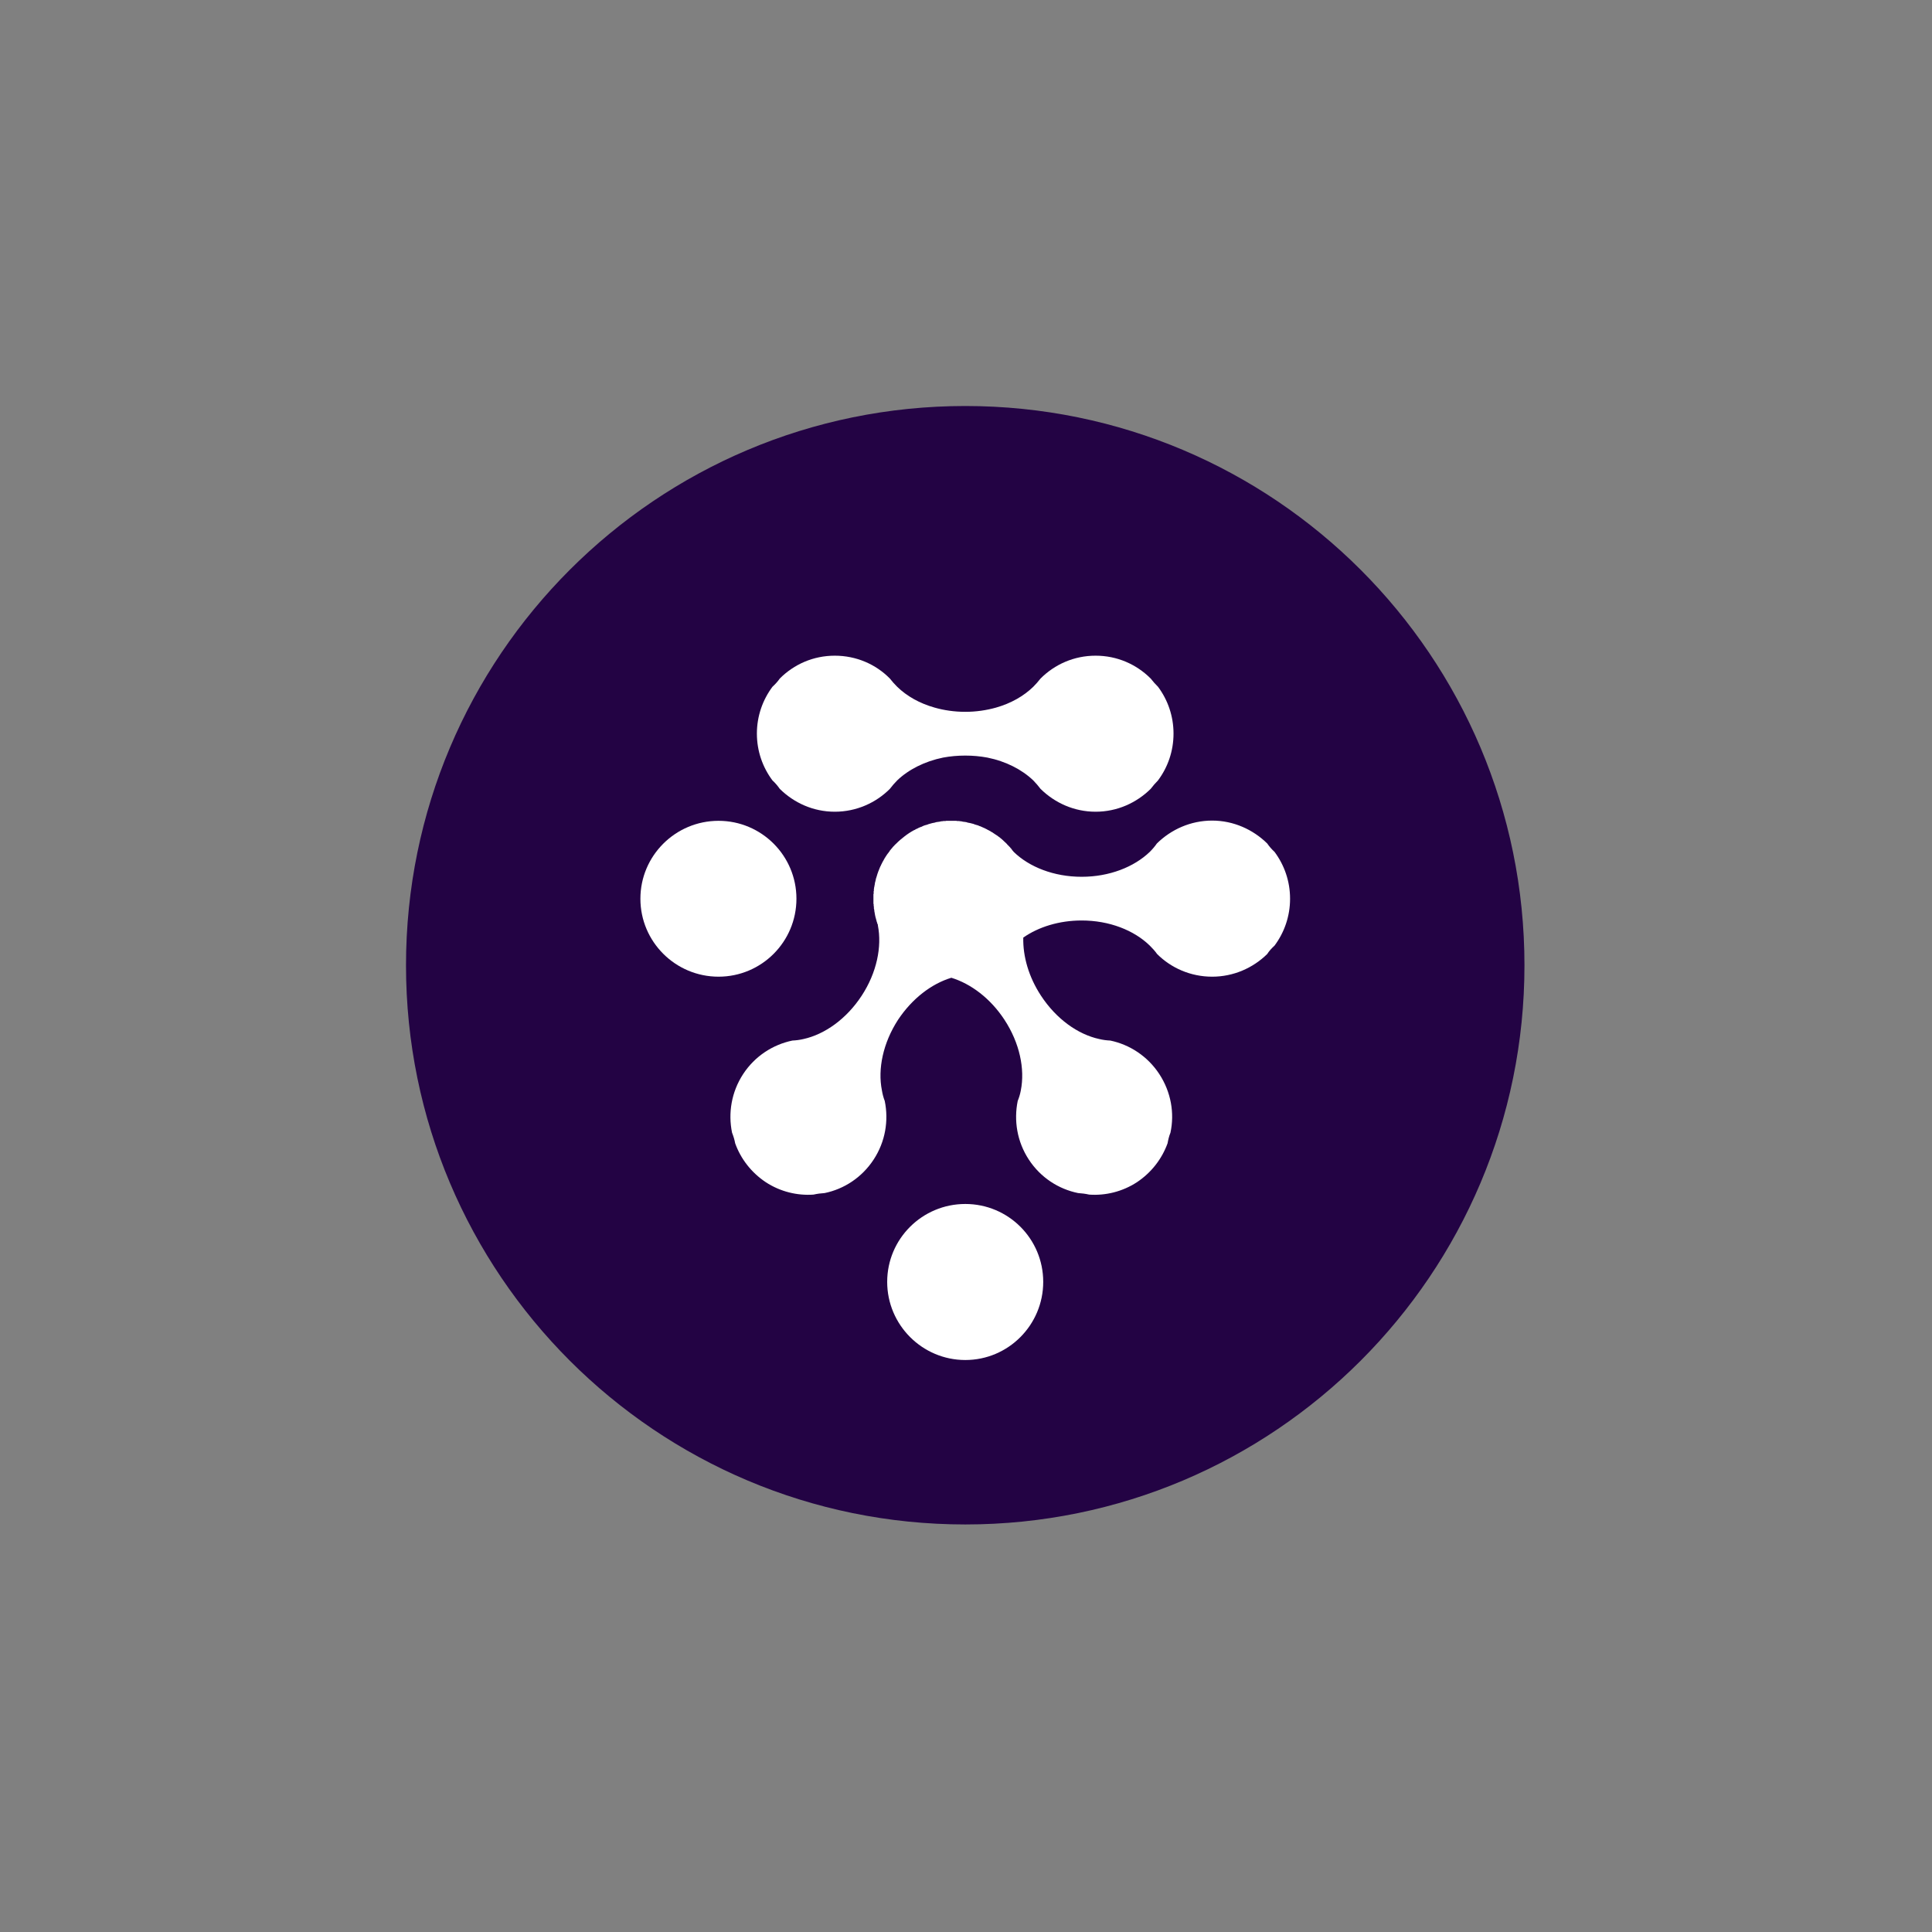
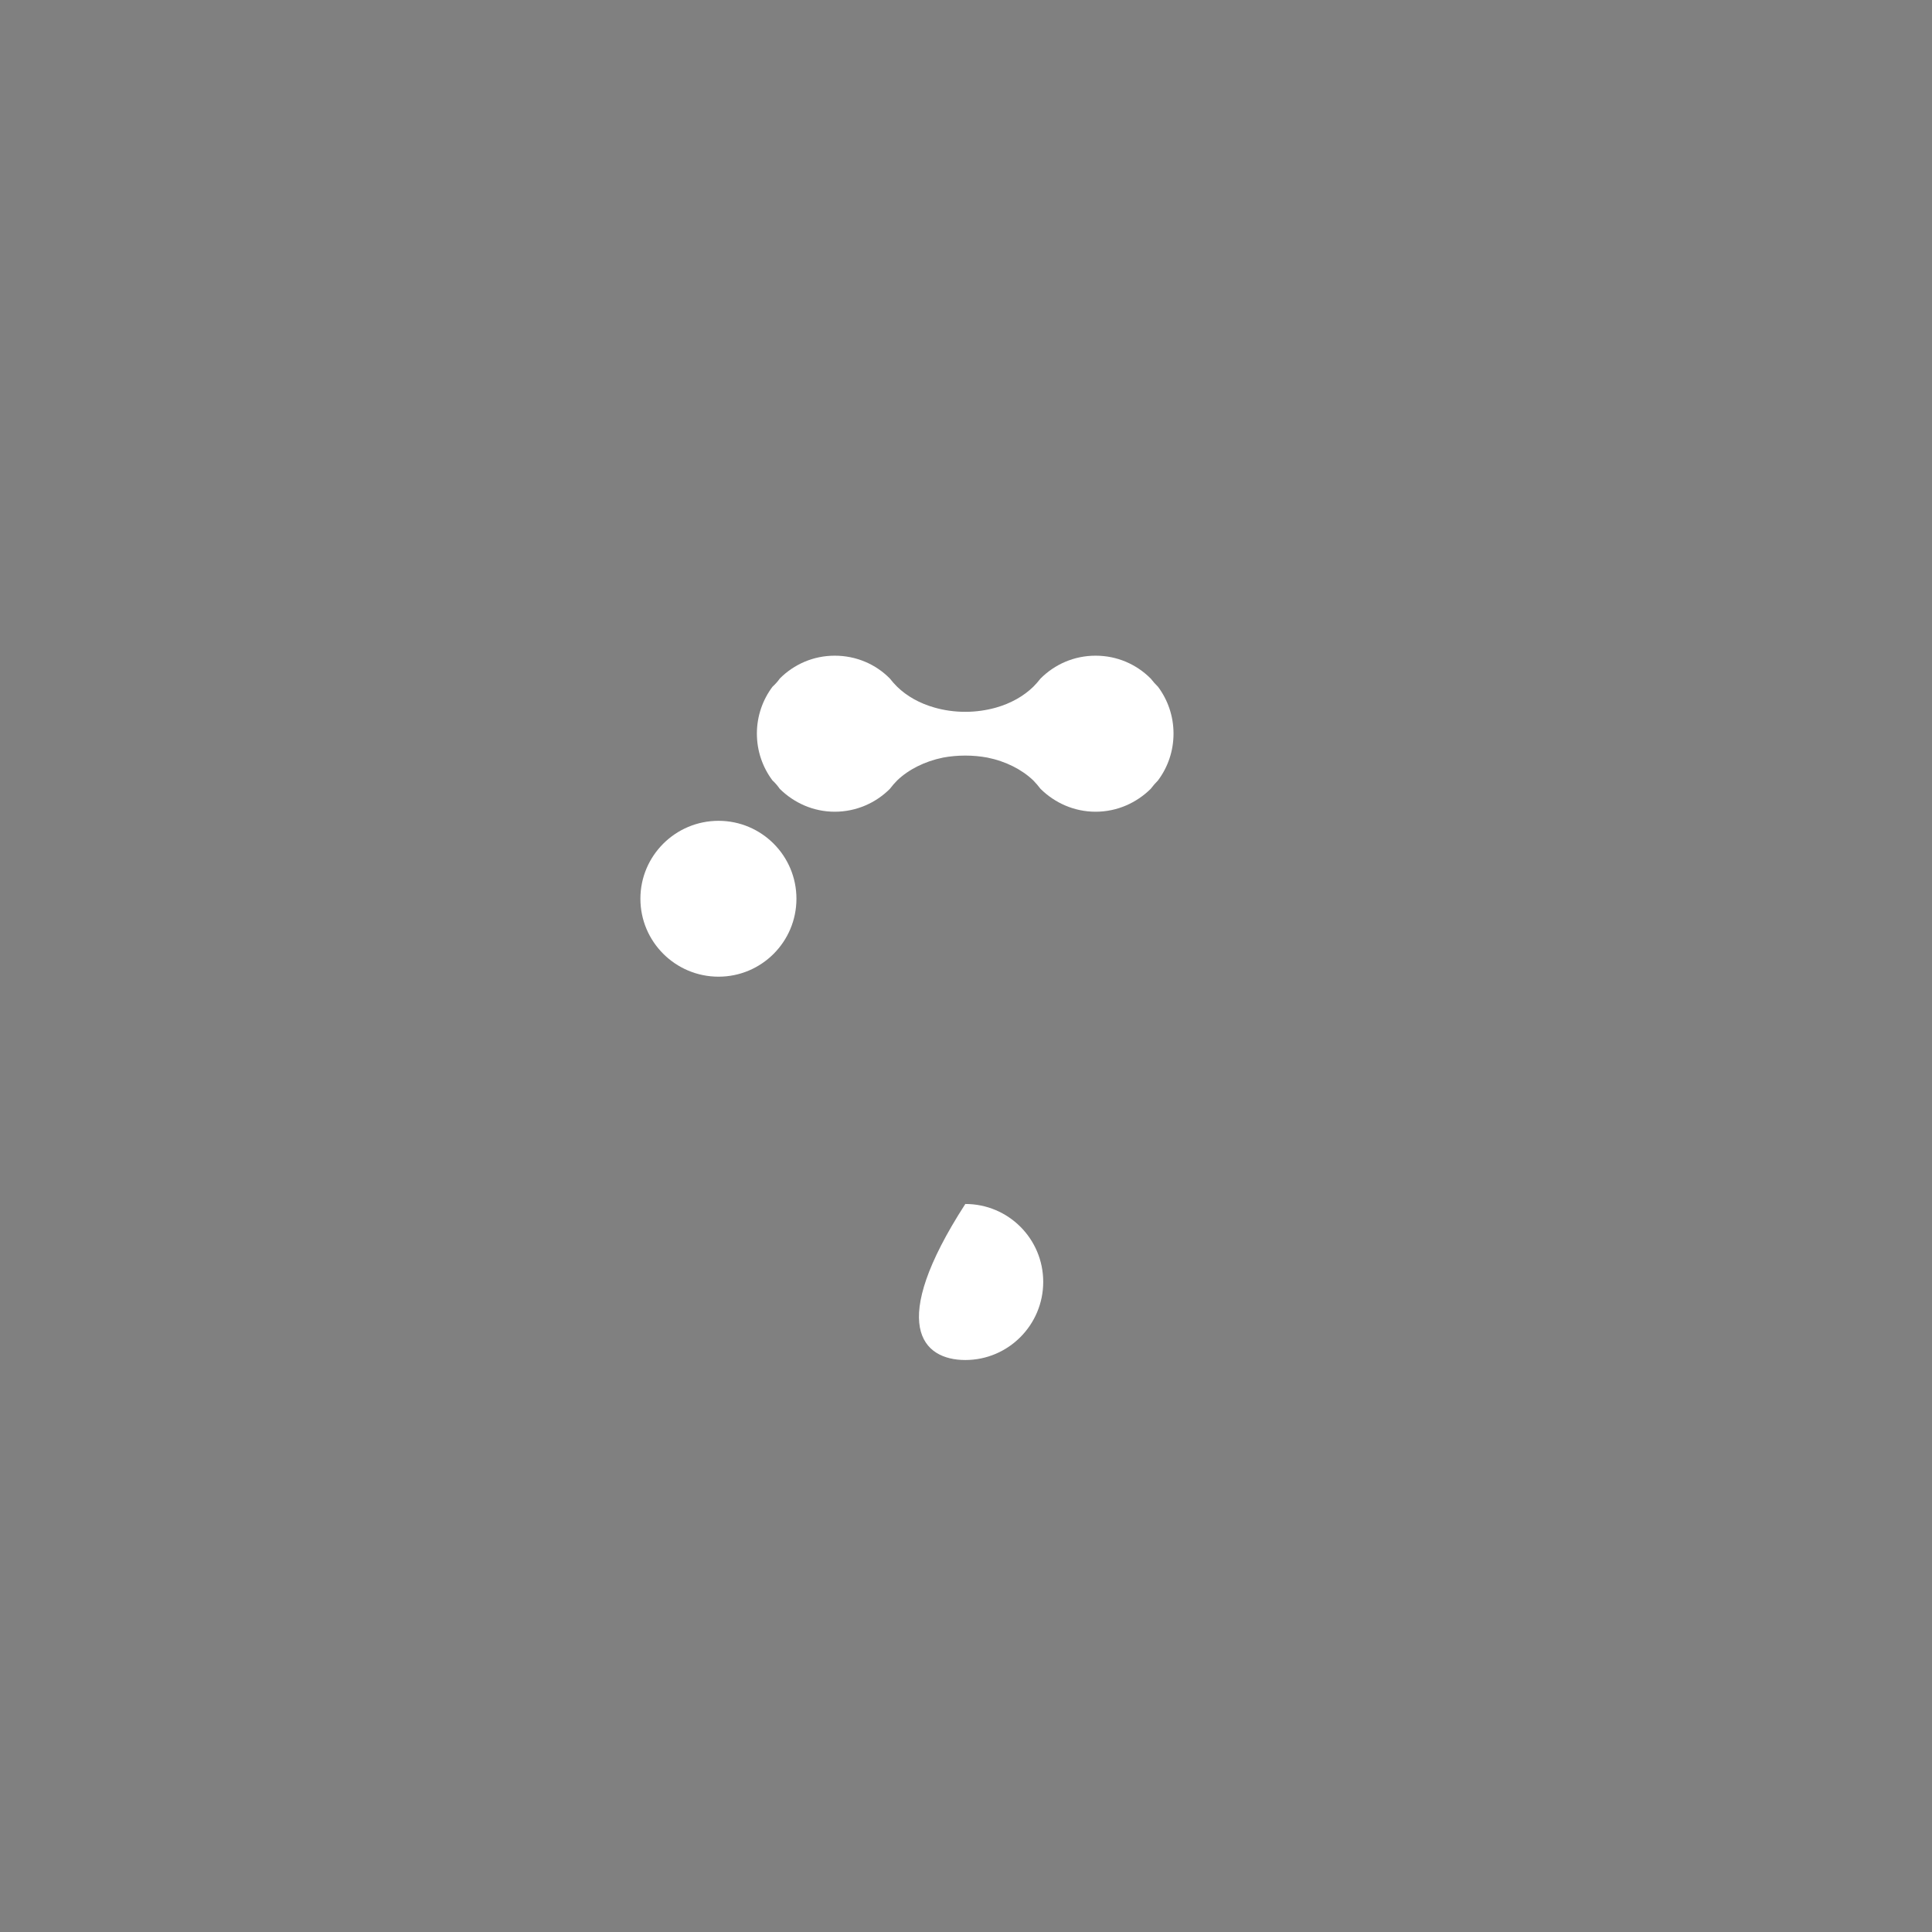
<svg xmlns="http://www.w3.org/2000/svg" width="34px" height="34px" viewBox="0 0 34 34" version="1.1">
  <rect x="0" y="0" width="34" height="34" fill="#808080" stroke="none" />
  <g id="surface1">
-     <path style=" stroke:none;fill-rule:nonzero;fill:rgb(13.725%,1.176%,26.667%);fill-opacity:1;" d="M 26.828 16.988 C 26.828 11.551 22.422 7.145 16.988 7.145 C 11.551 7.145 7.145 11.551 7.145 16.988 C 7.145 22.422 11.551 26.828 16.988 26.828 C 22.422 26.828 26.828 22.422 26.828 16.988 Z M 26.828 16.988 " />
    <path style=" stroke:none;fill-rule:nonzero;fill:rgb(100%,100%,100%);fill-opacity:1;" d="M 20.652 12.91 C 20.652 13.219 20.551 13.504 20.379 13.734 C 20.332 13.781 20.289 13.832 20.25 13.883 C 20 14.129 19.66 14.285 19.281 14.285 C 18.902 14.285 18.562 14.129 18.312 13.883 C 18.273 13.832 18.23 13.781 18.184 13.734 C 17.984 13.543 17.703 13.398 17.375 13.332 C 17.25 13.309 17.121 13.297 16.988 13.297 C 16.852 13.297 16.723 13.309 16.598 13.332 C 16.273 13.398 15.988 13.543 15.789 13.734 C 15.742 13.781 15.699 13.832 15.66 13.883 C 15.414 14.129 15.07 14.285 14.691 14.285 C 14.312 14.285 13.973 14.129 13.723 13.883 C 13.688 13.832 13.645 13.781 13.594 13.734 C 13.422 13.504 13.32 13.219 13.32 12.91 C 13.32 12.602 13.422 12.316 13.594 12.086 C 13.645 12.039 13.688 11.992 13.723 11.941 C 13.973 11.691 14.312 11.539 14.691 11.539 C 15.07 11.539 15.414 11.691 15.66 11.941 C 15.699 11.992 15.742 12.039 15.789 12.086 C 15.957 12.25 16.184 12.379 16.449 12.453 C 16.613 12.5 16.797 12.527 16.988 12.527 C 17.176 12.527 17.359 12.5 17.527 12.453 C 17.789 12.379 18.016 12.25 18.184 12.086 C 18.23 12.039 18.273 11.992 18.312 11.941 C 18.562 11.691 18.902 11.539 19.281 11.539 C 19.66 11.539 20 11.691 20.25 11.941 C 20.289 11.992 20.332 12.039 20.379 12.086 C 20.551 12.316 20.652 12.602 20.652 12.91 Z M 20.652 12.91 " />
-     <path style=" stroke:none;fill-rule:nonzero;fill:rgb(100%,100%,100%);fill-opacity:1;" d="M 16.988 23.934 C 17.746 23.934 18.359 23.316 18.359 22.559 C 18.359 21.801 17.746 21.188 16.988 21.188 C 16.23 21.188 15.613 21.801 15.613 22.559 C 15.613 23.316 16.23 23.934 16.988 23.934 Z M 16.988 23.934 " />
-     <path style=" stroke:none;fill-rule:nonzero;fill:rgb(100%,100%,100%);fill-opacity:1;" d="M 22.703 15.816 C 22.703 16.125 22.602 16.41 22.43 16.641 C 22.379 16.688 22.336 16.734 22.301 16.789 C 22.051 17.035 21.707 17.188 21.332 17.188 C 20.953 17.188 20.609 17.035 20.363 16.789 C 20.324 16.734 20.281 16.688 20.234 16.641 C 19.957 16.371 19.523 16.199 19.035 16.199 C 18.641 16.199 18.277 16.312 18.008 16.5 C 18 16.828 18.102 17.191 18.32 17.523 C 18.59 17.934 18.969 18.203 19.344 18.285 C 19.41 18.301 19.473 18.309 19.539 18.312 C 19.879 18.383 20.195 18.586 20.402 18.902 C 20.609 19.219 20.672 19.59 20.598 19.934 C 20.574 19.992 20.559 20.055 20.547 20.121 C 20.449 20.391 20.266 20.633 20.008 20.805 C 19.75 20.973 19.453 21.043 19.168 21.023 C 19.102 21.008 19.035 21 18.973 20.996 C 18.629 20.926 18.312 20.723 18.105 20.406 C 17.898 20.09 17.84 19.719 17.91 19.375 C 17.934 19.316 17.953 19.254 17.965 19.188 C 18.039 18.812 17.945 18.355 17.676 17.945 C 17.43 17.57 17.086 17.312 16.742 17.207 C 16.395 17.312 16.055 17.57 15.805 17.945 C 15.539 18.355 15.445 18.812 15.52 19.188 C 15.531 19.254 15.547 19.316 15.57 19.375 C 15.641 19.719 15.582 20.09 15.375 20.406 C 15.168 20.723 14.852 20.926 14.512 20.996 C 14.445 21 14.383 21.008 14.316 21.023 C 14.031 21.043 13.734 20.973 13.477 20.805 C 13.219 20.633 13.035 20.391 12.938 20.121 C 12.926 20.055 12.906 19.992 12.883 19.934 C 12.812 19.59 12.871 19.219 13.078 18.902 C 13.285 18.586 13.602 18.383 13.945 18.312 C 14.008 18.309 14.074 18.301 14.141 18.285 C 14.512 18.203 14.895 17.934 15.164 17.523 C 15.43 17.117 15.523 16.66 15.449 16.285 C 15.449 16.285 15.449 16.285 15.449 16.281 C 15.449 16.277 15.449 16.273 15.449 16.273 C 15.445 16.27 15.445 16.262 15.441 16.258 C 15.441 16.258 15.441 16.258 15.441 16.254 C 15.441 16.254 15.441 16.25 15.438 16.25 C 15.438 16.246 15.438 16.242 15.434 16.238 C 15.434 16.234 15.434 16.23 15.434 16.227 C 15.43 16.227 15.43 16.227 15.43 16.223 C 15.426 16.215 15.426 16.203 15.422 16.191 C 15.422 16.188 15.418 16.184 15.418 16.18 C 15.418 16.176 15.418 16.172 15.414 16.168 C 15.414 16.164 15.414 16.164 15.414 16.16 C 15.414 16.16 15.414 16.16 15.414 16.156 C 15.41 16.152 15.41 16.152 15.41 16.152 C 15.406 16.133 15.402 16.117 15.398 16.098 C 15.398 16.098 15.398 16.094 15.398 16.094 C 15.398 16.094 15.398 16.094 15.398 16.09 C 15.398 16.09 15.395 16.086 15.395 16.086 C 15.395 16.086 15.395 16.086 15.395 16.082 C 15.395 16.078 15.395 16.078 15.395 16.074 C 15.395 16.074 15.395 16.07 15.395 16.07 C 15.395 16.07 15.395 16.066 15.391 16.066 C 15.391 16.062 15.391 16.062 15.391 16.062 C 15.391 16.059 15.391 16.059 15.391 16.059 C 15.391 16.055 15.391 16.051 15.391 16.051 C 15.391 16.047 15.387 16.043 15.387 16.039 C 15.387 16.039 15.387 16.035 15.387 16.035 C 15.387 16.035 15.387 16.031 15.387 16.031 C 15.387 16.031 15.387 16.031 15.387 16.027 C 15.387 16.023 15.387 16.023 15.387 16.02 C 15.383 16.016 15.383 16.008 15.383 16.004 L 15.383 15.996 C 15.383 15.992 15.383 15.992 15.379 15.992 C 15.379 15.988 15.379 15.988 15.379 15.988 C 15.379 15.977 15.379 15.969 15.379 15.957 C 15.375 15.949 15.375 15.938 15.375 15.93 C 15.375 15.93 15.375 15.926 15.375 15.926 C 15.375 15.922 15.375 15.918 15.375 15.914 C 15.375 15.91 15.371 15.906 15.371 15.902 C 15.371 15.895 15.371 15.883 15.371 15.875 C 15.371 15.871 15.371 15.867 15.371 15.867 C 15.371 15.859 15.371 15.852 15.371 15.844 L 15.371 15.84 C 15.371 15.832 15.371 15.824 15.371 15.816 C 15.371 15.805 15.371 15.797 15.371 15.785 C 15.371 15.785 15.371 15.785 15.371 15.781 L 15.371 15.777 C 15.371 15.773 15.371 15.77 15.371 15.766 C 15.371 15.762 15.371 15.758 15.371 15.754 C 15.371 15.746 15.371 15.742 15.371 15.738 C 15.371 15.734 15.371 15.73 15.375 15.73 C 15.375 15.727 15.375 15.723 15.375 15.719 C 15.375 15.711 15.375 15.707 15.375 15.703 C 15.375 15.699 15.375 15.699 15.375 15.695 C 15.375 15.691 15.375 15.688 15.375 15.684 C 15.375 15.68 15.379 15.68 15.379 15.676 C 15.379 15.676 15.379 15.672 15.379 15.672 C 15.379 15.664 15.379 15.656 15.379 15.645 C 15.383 15.637 15.383 15.625 15.383 15.617 C 15.387 15.609 15.387 15.605 15.387 15.602 C 15.387 15.598 15.387 15.598 15.387 15.598 C 15.391 15.59 15.391 15.586 15.391 15.578 C 15.391 15.574 15.395 15.566 15.395 15.562 C 15.395 15.555 15.395 15.551 15.398 15.543 L 15.398 15.539 C 15.398 15.535 15.398 15.535 15.398 15.535 C 15.402 15.523 15.402 15.516 15.406 15.508 C 15.406 15.5 15.41 15.496 15.41 15.488 C 15.414 15.477 15.414 15.465 15.418 15.453 C 15.422 15.449 15.422 15.445 15.422 15.441 C 15.426 15.438 15.426 15.434 15.426 15.43 C 15.426 15.43 15.426 15.43 15.426 15.426 C 15.426 15.426 15.426 15.426 15.43 15.422 C 15.43 15.418 15.43 15.41 15.434 15.406 C 15.434 15.406 15.434 15.402 15.434 15.402 C 15.434 15.398 15.438 15.395 15.438 15.391 C 15.438 15.387 15.441 15.383 15.441 15.383 C 15.441 15.379 15.441 15.379 15.441 15.379 C 15.445 15.371 15.445 15.367 15.449 15.359 C 15.449 15.355 15.453 15.352 15.453 15.344 C 15.453 15.344 15.453 15.344 15.457 15.34 C 15.457 15.34 15.457 15.336 15.457 15.336 C 15.457 15.336 15.457 15.332 15.457 15.332 C 15.461 15.328 15.461 15.324 15.465 15.32 C 15.465 15.316 15.465 15.312 15.465 15.312 C 15.469 15.305 15.473 15.297 15.477 15.289 C 15.477 15.285 15.477 15.285 15.477 15.281 C 15.48 15.277 15.484 15.273 15.484 15.266 C 15.484 15.266 15.484 15.266 15.488 15.262 C 15.488 15.262 15.488 15.258 15.488 15.258 C 15.488 15.254 15.492 15.254 15.492 15.254 C 15.492 15.25 15.492 15.25 15.492 15.25 C 15.492 15.25 15.492 15.25 15.492 15.246 C 15.496 15.246 15.496 15.246 15.496 15.242 C 15.5 15.238 15.5 15.23 15.504 15.227 C 15.504 15.223 15.504 15.223 15.508 15.219 C 15.508 15.211 15.516 15.203 15.52 15.195 C 15.52 15.195 15.52 15.195 15.52 15.191 C 15.52 15.191 15.523 15.188 15.523 15.184 C 15.527 15.184 15.527 15.18 15.527 15.18 C 15.527 15.18 15.527 15.176 15.527 15.176 C 15.527 15.176 15.527 15.176 15.531 15.176 C 15.531 15.176 15.531 15.176 15.531 15.172 C 15.531 15.172 15.535 15.168 15.535 15.164 C 15.535 15.16 15.539 15.156 15.539 15.156 C 15.543 15.152 15.543 15.148 15.547 15.145 C 15.547 15.141 15.551 15.137 15.551 15.133 C 15.551 15.133 15.551 15.133 15.555 15.129 C 15.555 15.129 15.559 15.125 15.559 15.121 C 15.562 15.117 15.562 15.113 15.566 15.109 C 15.57 15.102 15.57 15.098 15.574 15.094 C 15.574 15.094 15.578 15.09 15.578 15.09 C 15.582 15.086 15.582 15.082 15.582 15.082 C 15.586 15.078 15.586 15.074 15.59 15.07 C 15.59 15.066 15.594 15.066 15.594 15.062 C 15.598 15.062 15.598 15.062 15.598 15.059 C 15.602 15.055 15.602 15.051 15.602 15.051 L 15.613 15.035 C 15.613 15.035 15.617 15.031 15.617 15.031 C 15.621 15.027 15.625 15.02 15.625 15.016 C 15.629 15.016 15.629 15.016 15.629 15.016 C 15.633 15.012 15.633 15.008 15.637 15.004 C 15.641 15 15.641 14.996 15.645 14.992 C 15.648 14.988 15.652 14.984 15.656 14.98 C 15.656 14.977 15.66 14.973 15.66 14.969 C 15.668 14.961 15.676 14.953 15.68 14.945 C 15.688 14.938 15.691 14.93 15.699 14.926 C 15.699 14.922 15.699 14.922 15.703 14.918 C 15.711 14.91 15.715 14.902 15.723 14.895 C 15.73 14.891 15.734 14.883 15.742 14.875 C 15.746 14.871 15.75 14.867 15.758 14.859 C 15.762 14.855 15.766 14.852 15.77 14.848 C 15.816 14.801 15.867 14.758 15.918 14.719 C 15.973 14.676 16.027 14.641 16.086 14.609 C 16.09 14.609 16.094 14.605 16.098 14.605 C 16.102 14.602 16.105 14.602 16.109 14.598 C 16.117 14.594 16.125 14.59 16.129 14.586 C 16.133 14.586 16.133 14.586 16.133 14.586 C 16.137 14.586 16.141 14.582 16.145 14.582 C 16.145 14.578 16.145 14.578 16.148 14.578 C 16.152 14.578 16.16 14.574 16.164 14.57 C 16.172 14.566 16.176 14.566 16.18 14.562 C 16.184 14.562 16.191 14.559 16.195 14.559 C 16.195 14.555 16.199 14.555 16.199 14.555 C 16.203 14.555 16.203 14.555 16.207 14.551 C 16.211 14.551 16.211 14.551 16.215 14.551 C 16.223 14.547 16.23 14.543 16.238 14.539 C 16.246 14.535 16.258 14.531 16.266 14.527 C 16.273 14.527 16.281 14.523 16.289 14.52 C 16.293 14.52 16.301 14.516 16.309 14.516 C 16.316 14.512 16.324 14.508 16.332 14.508 C 16.336 14.504 16.336 14.504 16.34 14.504 C 16.348 14.5 16.359 14.5 16.367 14.496 C 16.395 14.488 16.422 14.48 16.449 14.477 C 16.457 14.473 16.465 14.473 16.473 14.469 C 16.48 14.469 16.488 14.465 16.5 14.465 C 16.508 14.465 16.52 14.461 16.531 14.461 C 16.543 14.457 16.555 14.457 16.566 14.453 C 16.578 14.453 16.59 14.453 16.602 14.449 C 16.613 14.449 16.625 14.449 16.637 14.449 C 16.641 14.449 16.645 14.445 16.652 14.445 C 16.652 14.445 16.652 14.445 16.656 14.445 C 16.66 14.445 16.664 14.445 16.672 14.445 C 16.672 14.445 16.676 14.445 16.676 14.445 C 16.68 14.445 16.684 14.445 16.688 14.445 C 16.695 14.445 16.699 14.445 16.703 14.445 C 16.707 14.445 16.711 14.445 16.715 14.445 C 16.723 14.445 16.73 14.445 16.738 14.445 L 16.742 14.445 C 16.754 14.445 16.766 14.445 16.773 14.445 L 16.777 14.445 C 16.781 14.445 16.781 14.445 16.785 14.445 C 16.793 14.445 16.801 14.445 16.809 14.445 C 16.812 14.445 16.812 14.445 16.816 14.445 C 16.82 14.445 16.824 14.445 16.828 14.445 C 16.836 14.445 16.84 14.449 16.848 14.449 C 16.859 14.449 16.871 14.449 16.879 14.449 C 16.891 14.453 16.902 14.453 16.914 14.453 C 16.926 14.457 16.938 14.457 16.949 14.461 C 16.961 14.461 16.973 14.465 16.984 14.465 C 16.992 14.465 17 14.469 17.008 14.469 C 17.016 14.473 17.023 14.473 17.031 14.477 C 17.059 14.48 17.086 14.488 17.117 14.496 C 17.125 14.496 17.133 14.5 17.141 14.504 C 17.152 14.508 17.164 14.512 17.176 14.516 C 17.18 14.516 17.188 14.52 17.195 14.52 C 17.203 14.523 17.207 14.527 17.215 14.527 C 17.227 14.531 17.234 14.535 17.242 14.539 C 17.242 14.539 17.242 14.539 17.246 14.539 C 17.254 14.543 17.262 14.547 17.266 14.547 C 17.27 14.551 17.273 14.551 17.273 14.551 C 17.281 14.555 17.285 14.555 17.289 14.559 C 17.297 14.559 17.301 14.562 17.305 14.566 C 17.309 14.566 17.312 14.566 17.316 14.57 C 17.32 14.574 17.328 14.574 17.336 14.578 C 17.34 14.582 17.344 14.582 17.348 14.586 C 17.355 14.59 17.359 14.59 17.367 14.594 C 17.371 14.598 17.379 14.602 17.383 14.605 C 17.387 14.605 17.391 14.605 17.391 14.609 C 17.391 14.609 17.395 14.609 17.395 14.609 C 17.395 14.609 17.398 14.609 17.398 14.613 C 17.402 14.613 17.402 14.613 17.402 14.613 C 17.41 14.617 17.418 14.621 17.422 14.625 C 17.422 14.625 17.426 14.625 17.426 14.625 C 17.434 14.633 17.441 14.637 17.449 14.641 C 17.457 14.645 17.465 14.648 17.469 14.652 C 17.477 14.656 17.484 14.664 17.492 14.668 C 17.496 14.672 17.5 14.672 17.504 14.676 C 17.508 14.68 17.512 14.68 17.516 14.684 C 17.52 14.688 17.523 14.688 17.527 14.691 C 17.531 14.695 17.535 14.695 17.539 14.699 C 17.547 14.703 17.555 14.711 17.562 14.715 C 17.617 14.754 17.664 14.797 17.711 14.844 C 17.719 14.852 17.727 14.859 17.73 14.867 C 17.738 14.871 17.742 14.875 17.746 14.883 C 17.75 14.883 17.75 14.887 17.754 14.887 C 17.754 14.891 17.754 14.891 17.754 14.891 C 17.758 14.891 17.758 14.895 17.758 14.895 C 17.758 14.895 17.762 14.895 17.762 14.898 C 17.766 14.902 17.766 14.902 17.77 14.906 C 17.773 14.91 17.777 14.914 17.781 14.918 C 17.781 14.922 17.785 14.926 17.785 14.926 C 17.785 14.926 17.789 14.926 17.789 14.926 C 17.793 14.934 17.801 14.941 17.805 14.949 C 17.812 14.957 17.816 14.961 17.82 14.969 C 17.824 14.973 17.828 14.977 17.828 14.977 C 17.832 14.984 17.836 14.988 17.84 14.992 C 18.113 15.258 18.547 15.43 19.035 15.43 C 19.523 15.43 19.957 15.258 20.234 14.992 C 20.281 14.945 20.324 14.895 20.359 14.844 C 20.609 14.598 20.953 14.441 21.332 14.441 C 21.707 14.441 22.051 14.598 22.301 14.844 C 22.336 14.895 22.379 14.945 22.43 14.992 C 22.602 15.223 22.703 15.508 22.703 15.816 Z M 22.703 15.816 " />
+     <path style=" stroke:none;fill-rule:nonzero;fill:rgb(100%,100%,100%);fill-opacity:1;" d="M 16.988 23.934 C 17.746 23.934 18.359 23.316 18.359 22.559 C 18.359 21.801 17.746 21.188 16.988 21.188 C 15.613 23.316 16.23 23.934 16.988 23.934 Z M 16.988 23.934 " />
    <path style=" stroke:none;fill-rule:nonzero;fill:rgb(100%,100%,100%);fill-opacity:1;" d="M 12.645 17.188 C 13.402 17.188 14.016 16.574 14.016 15.816 C 14.016 15.059 13.402 14.445 12.645 14.445 C 11.887 14.445 11.27 15.059 11.27 15.816 C 11.27 16.574 11.887 17.188 12.645 17.188 Z M 12.645 17.188 " />
  </g>
</svg>